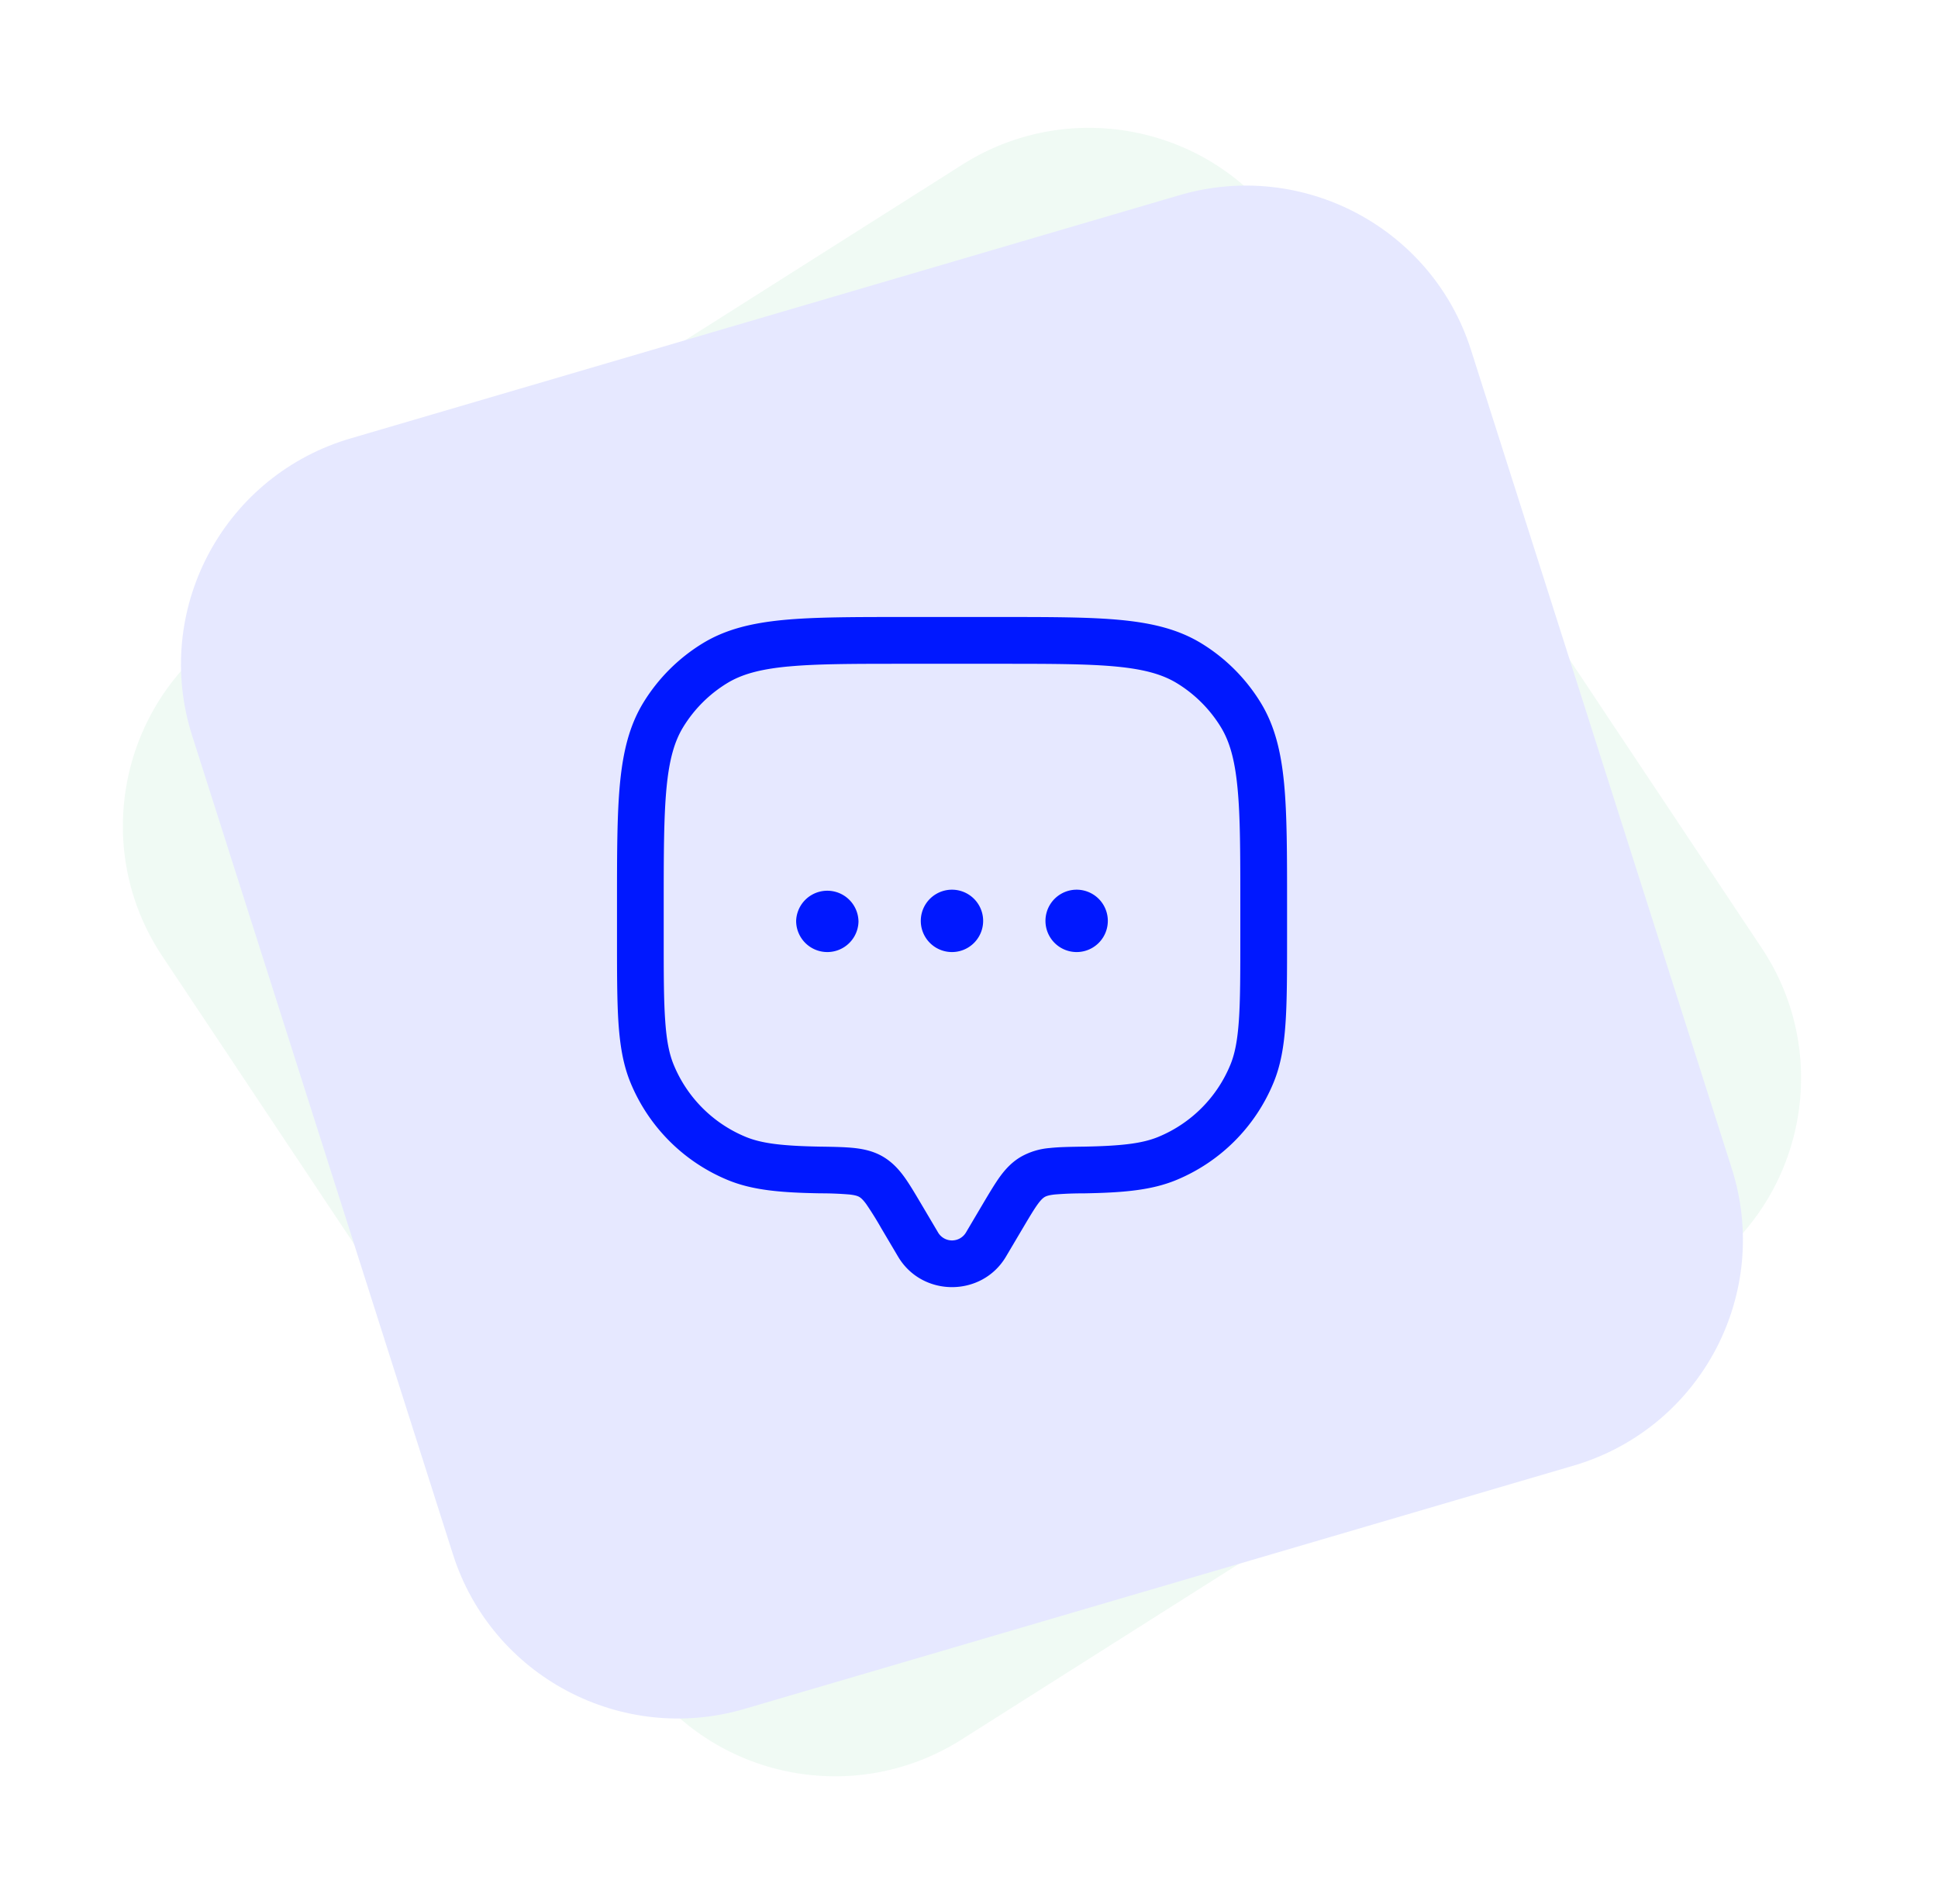
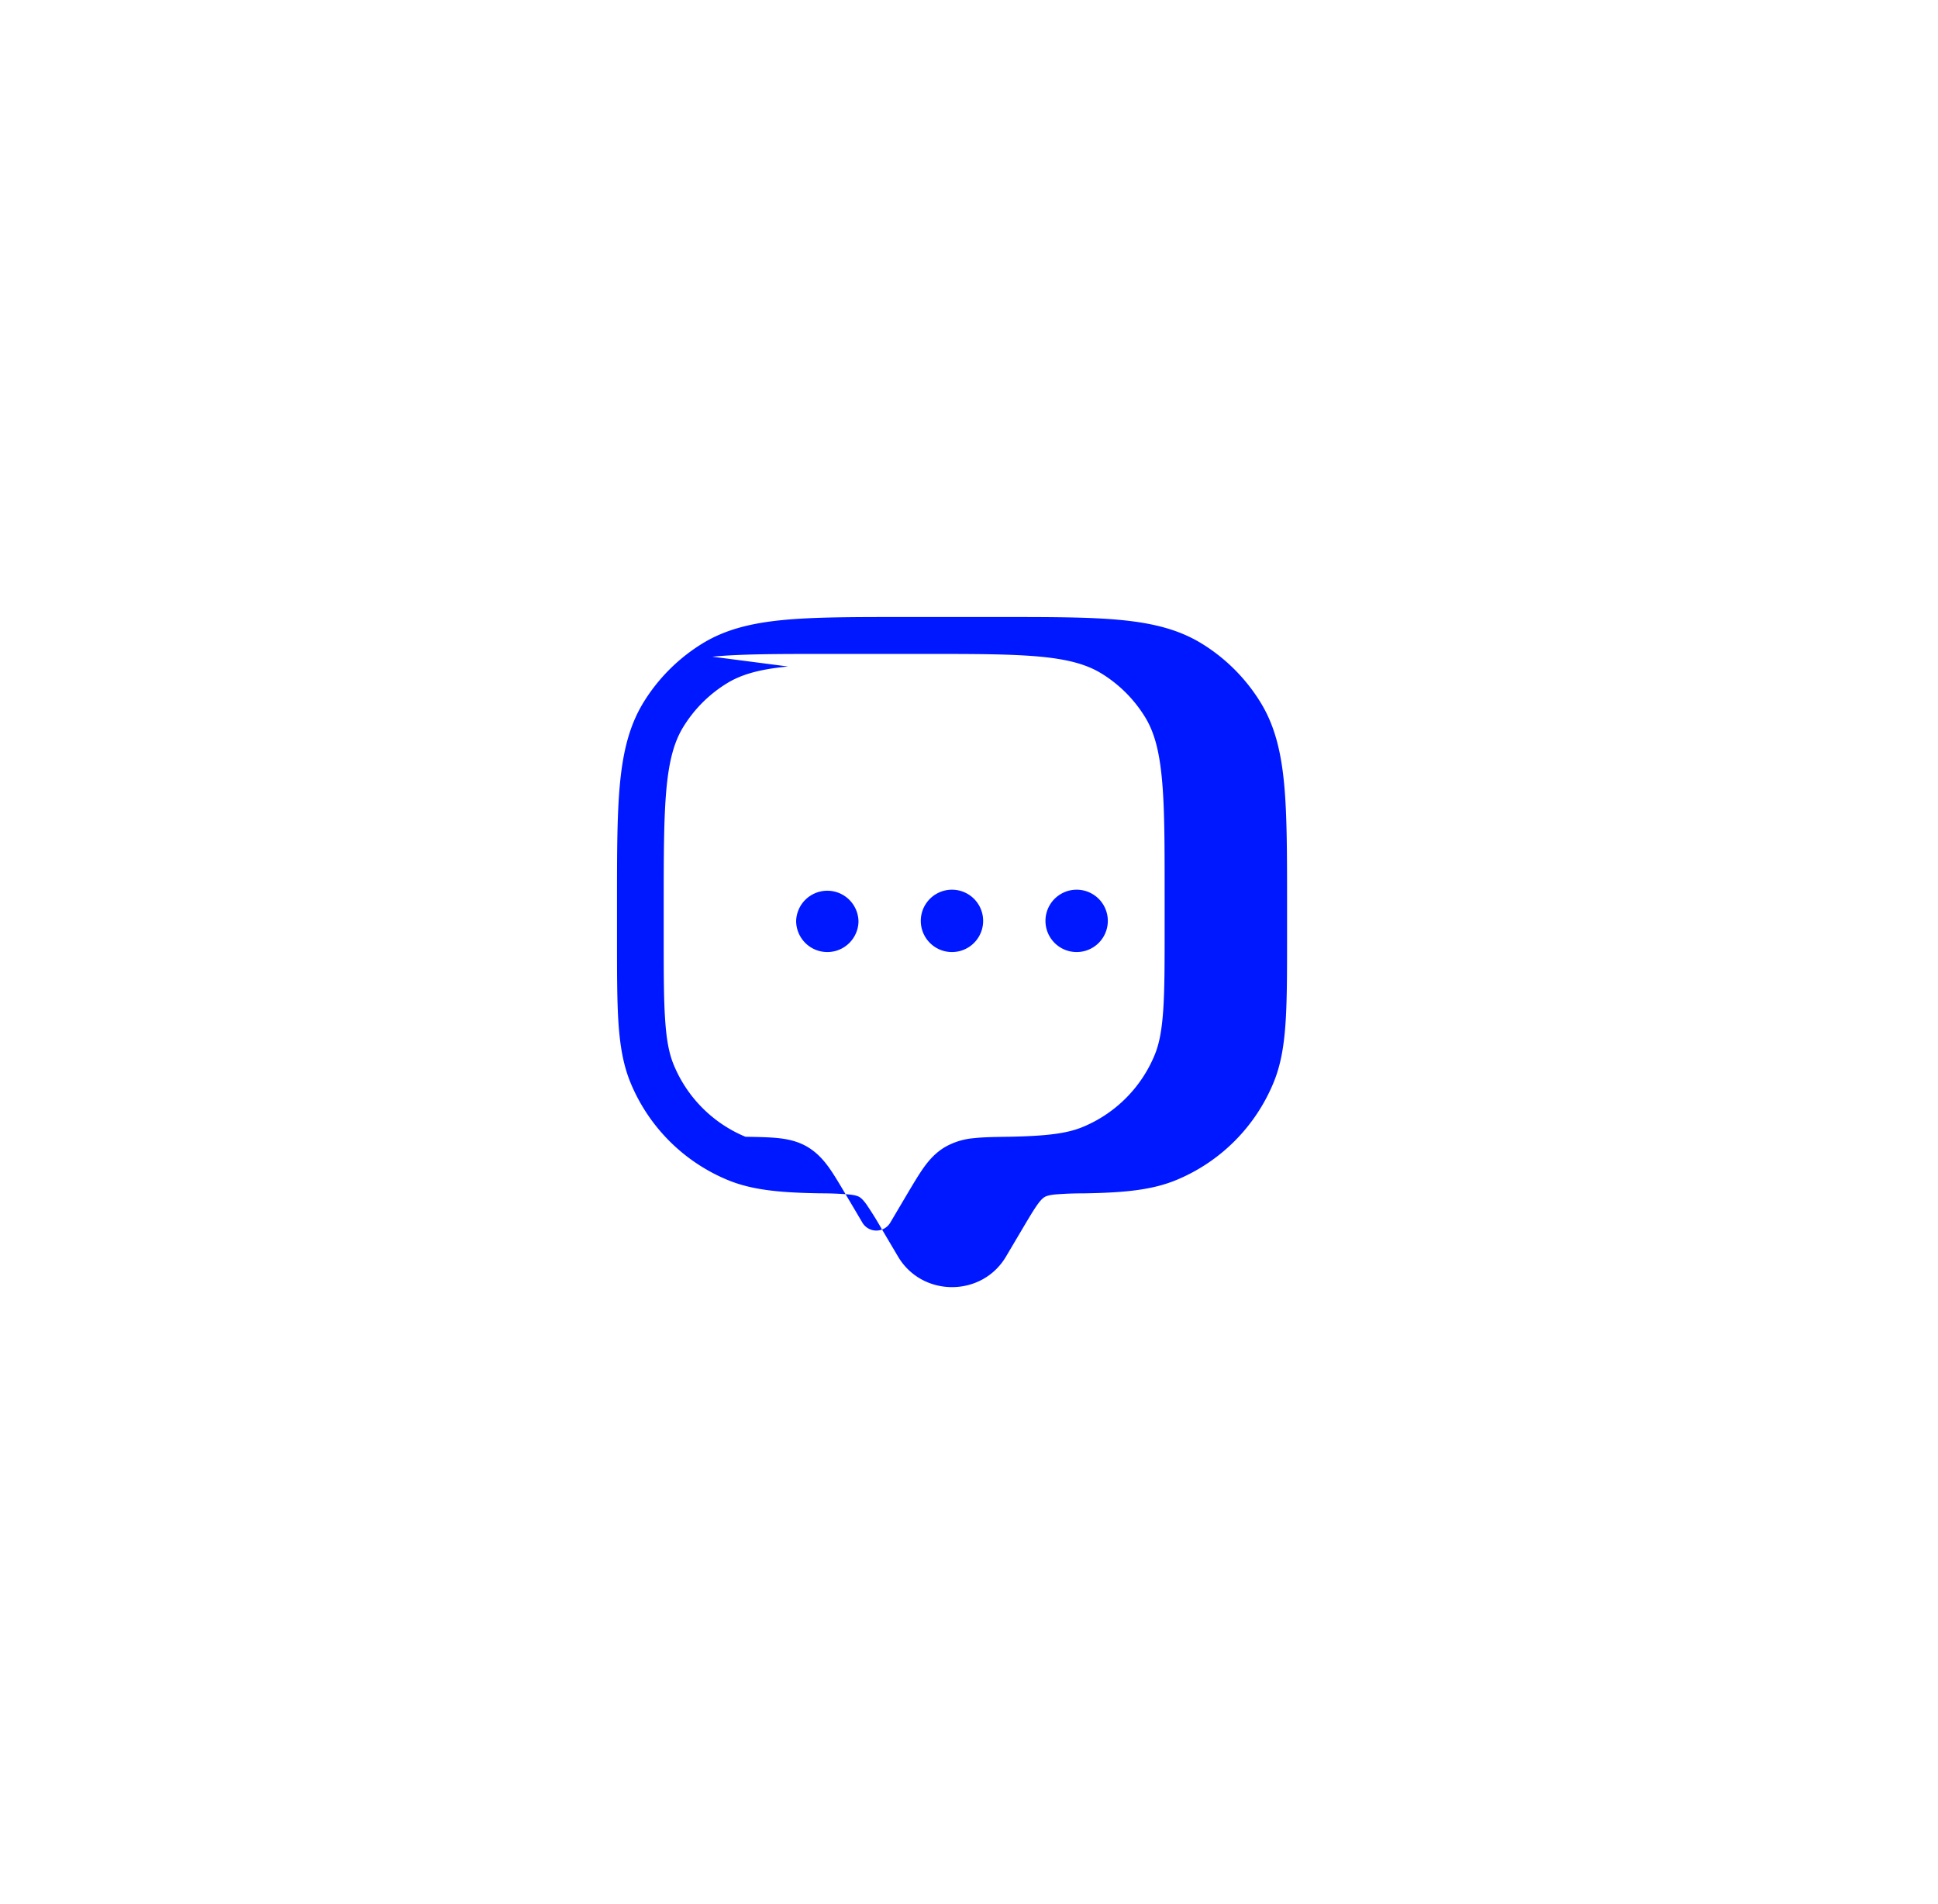
<svg xmlns="http://www.w3.org/2000/svg" width="57" height="56" fill="none">
  <g opacity=".1" fill-rule="evenodd" clip-rule="evenodd">
-     <path d="M6.841 18.437 28.305 4.841c3.19-2.02 7.409-1.13 9.497 2.005L51.814 27.88c2.12 3.183 1.25 7.482-1.943 9.601a8.044 8.044 0 0 1-.125.081L28.282 51.16c-3.19 2.02-7.409 1.13-9.497-2.005L4.773 28.12c-2.12-3.183-1.25-7.482 1.943-9.602l.125-.08Z" fill="#67CB93" />
-     <path d="m10.307 12.895 24.38-7.154c3.623-1.063 7.433.957 8.576 4.546l7.672 24.08c1.16 3.645-.86 7.537-4.514 8.695-.048.015-.096.03-.143.043l-24.38 7.154c-3.623 1.062-7.433-.957-8.576-4.546L5.65 21.633c-1.16-3.645.86-7.537 4.514-8.695.048-.015.095-.03.143-.043Z" fill="#0018FF" />
-   </g>
-   <path fill-rule="evenodd" clip-rule="evenodd" d="M26.589 18.146h2.823c1.47 0 2.622 0 3.542.087.938.09 1.706.275 2.384.69a5.27 5.27 0 0 1 1.74 1.74c.415.677.6 1.446.69 2.383.087.92.087 2.073.087 3.543v.978c0 1.046 0 1.867-.046 2.53-.046.673-.14 1.234-.356 1.753a5.27 5.27 0 0 1-2.852 2.853c-.738.306-1.578.374-2.73.394a10.03 10.03 0 0 0-.85.033c-.182.02-.253.05-.294.073-.043.026-.103.072-.206.213-.11.152-.236.363-.436.7l-.497.84c-.708 1.198-2.466 1.198-3.175 0l-.497-.84a10.09 10.09 0 0 0-.436-.7c-.103-.141-.162-.187-.206-.213-.04-.024-.111-.053-.293-.073a10.048 10.048 0 0 0-.852-.034c-1.15-.02-1.99-.087-2.728-.393a5.27 5.27 0 0 1-2.853-2.853c-.215-.519-.31-1.08-.357-1.754-.044-.662-.044-1.483-.044-2.53v-.977c0-1.47 0-2.621.087-3.543.09-.937.275-1.706.689-2.383a5.27 5.27 0 0 1 1.74-1.74c.677-.415 1.446-.6 2.384-.69.92-.087 2.073-.087 3.543-.087m-3.412 1.456c-.838.08-1.37.232-1.796.493a3.896 3.896 0 0 0-1.287 1.287c-.26.425-.412.958-.492 1.796-.08.847-.082 1.934-.082 3.448v.917c0 1.077 0 1.85.043 2.46.04.605.12 1 .255 1.322a3.896 3.896 0 0 0 2.108 2.108c.472.196 1.075.27 2.226.29h.029c.365.006.685.012.95.041.285.032.565.095.834.251.265.156.458.362.625.591.155.213.313.482.493.785l.512.866a.477.477 0 0 0 .809 0l.512-.866c.18-.303.34-.572.493-.785.167-.229.36-.436.626-.59a2.05 2.05 0 0 1 .833-.252c.266-.03.586-.035.95-.041h.03c1.15-.02 1.753-.094 2.226-.29a3.896 3.896 0 0 0 2.108-2.108c.135-.323.213-.717.255-1.321.042-.61.042-1.384.042-2.461v-.917c0-1.514 0-2.6-.082-3.449-.08-.837-.232-1.37-.492-1.795a3.895 3.895 0 0 0-1.286-1.286c-.425-.26-.958-.413-1.797-.493-.847-.08-1.934-.081-3.447-.081h-2.75c-1.514 0-2.6 0-3.449.081" fill="#0018FF" />
+     </g>
+   <path fill-rule="evenodd" clip-rule="evenodd" d="M26.589 18.146h2.823c1.47 0 2.622 0 3.542.087.938.09 1.706.275 2.384.69a5.27 5.27 0 0 1 1.74 1.74c.415.677.6 1.446.69 2.383.087.92.087 2.073.087 3.543v.978c0 1.046 0 1.867-.046 2.53-.046.673-.14 1.234-.356 1.753a5.27 5.27 0 0 1-2.852 2.853c-.738.306-1.578.374-2.73.394a10.03 10.03 0 0 0-.85.033c-.182.02-.253.05-.294.073-.043.026-.103.072-.206.213-.11.152-.236.363-.436.7l-.497.84c-.708 1.198-2.466 1.198-3.175 0l-.497-.84a10.09 10.09 0 0 0-.436-.7c-.103-.141-.162-.187-.206-.213-.04-.024-.111-.053-.293-.073a10.048 10.048 0 0 0-.852-.034c-1.15-.02-1.99-.087-2.728-.393a5.27 5.27 0 0 1-2.853-2.853c-.215-.519-.31-1.08-.357-1.754-.044-.662-.044-1.483-.044-2.53v-.977c0-1.47 0-2.621.087-3.543.09-.937.275-1.706.689-2.383a5.27 5.27 0 0 1 1.74-1.74c.677-.415 1.446-.6 2.384-.69.92-.087 2.073-.087 3.543-.087m-3.412 1.456c-.838.08-1.37.232-1.796.493a3.896 3.896 0 0 0-1.287 1.287c-.26.425-.412.958-.492 1.796-.08.847-.082 1.934-.082 3.448v.917c0 1.077 0 1.85.043 2.46.04.605.12 1 .255 1.322a3.896 3.896 0 0 0 2.108 2.108h.029c.365.006.685.012.95.041.285.032.565.095.834.251.265.156.458.362.625.591.155.213.313.482.493.785l.512.866a.477.477 0 0 0 .809 0l.512-.866c.18-.303.34-.572.493-.785.167-.229.36-.436.626-.59a2.05 2.05 0 0 1 .833-.252c.266-.03.586-.035.95-.041h.03c1.15-.02 1.753-.094 2.226-.29a3.896 3.896 0 0 0 2.108-2.108c.135-.323.213-.717.255-1.321.042-.61.042-1.384.042-2.461v-.917c0-1.514 0-2.6-.082-3.449-.08-.837-.232-1.37-.492-1.795a3.895 3.895 0 0 0-1.286-1.286c-.425-.26-.958-.413-1.797-.493-.847-.08-1.934-.081-3.447-.081h-2.75c-1.514 0-2.6 0-3.449.081" fill="#0018FF" />
  <path d="M25.25 27.083a.917.917 0 1 1-1.834 0 .917.917 0 0 1 1.833 0Zm3.666 0a.917.917 0 1 1-1.834 0 .917.917 0 0 1 1.834 0Zm3.667 0a.917.917 0 1 1-1.834 0 .917.917 0 0 1 1.834 0Z" fill="#0018FF" />
</svg>